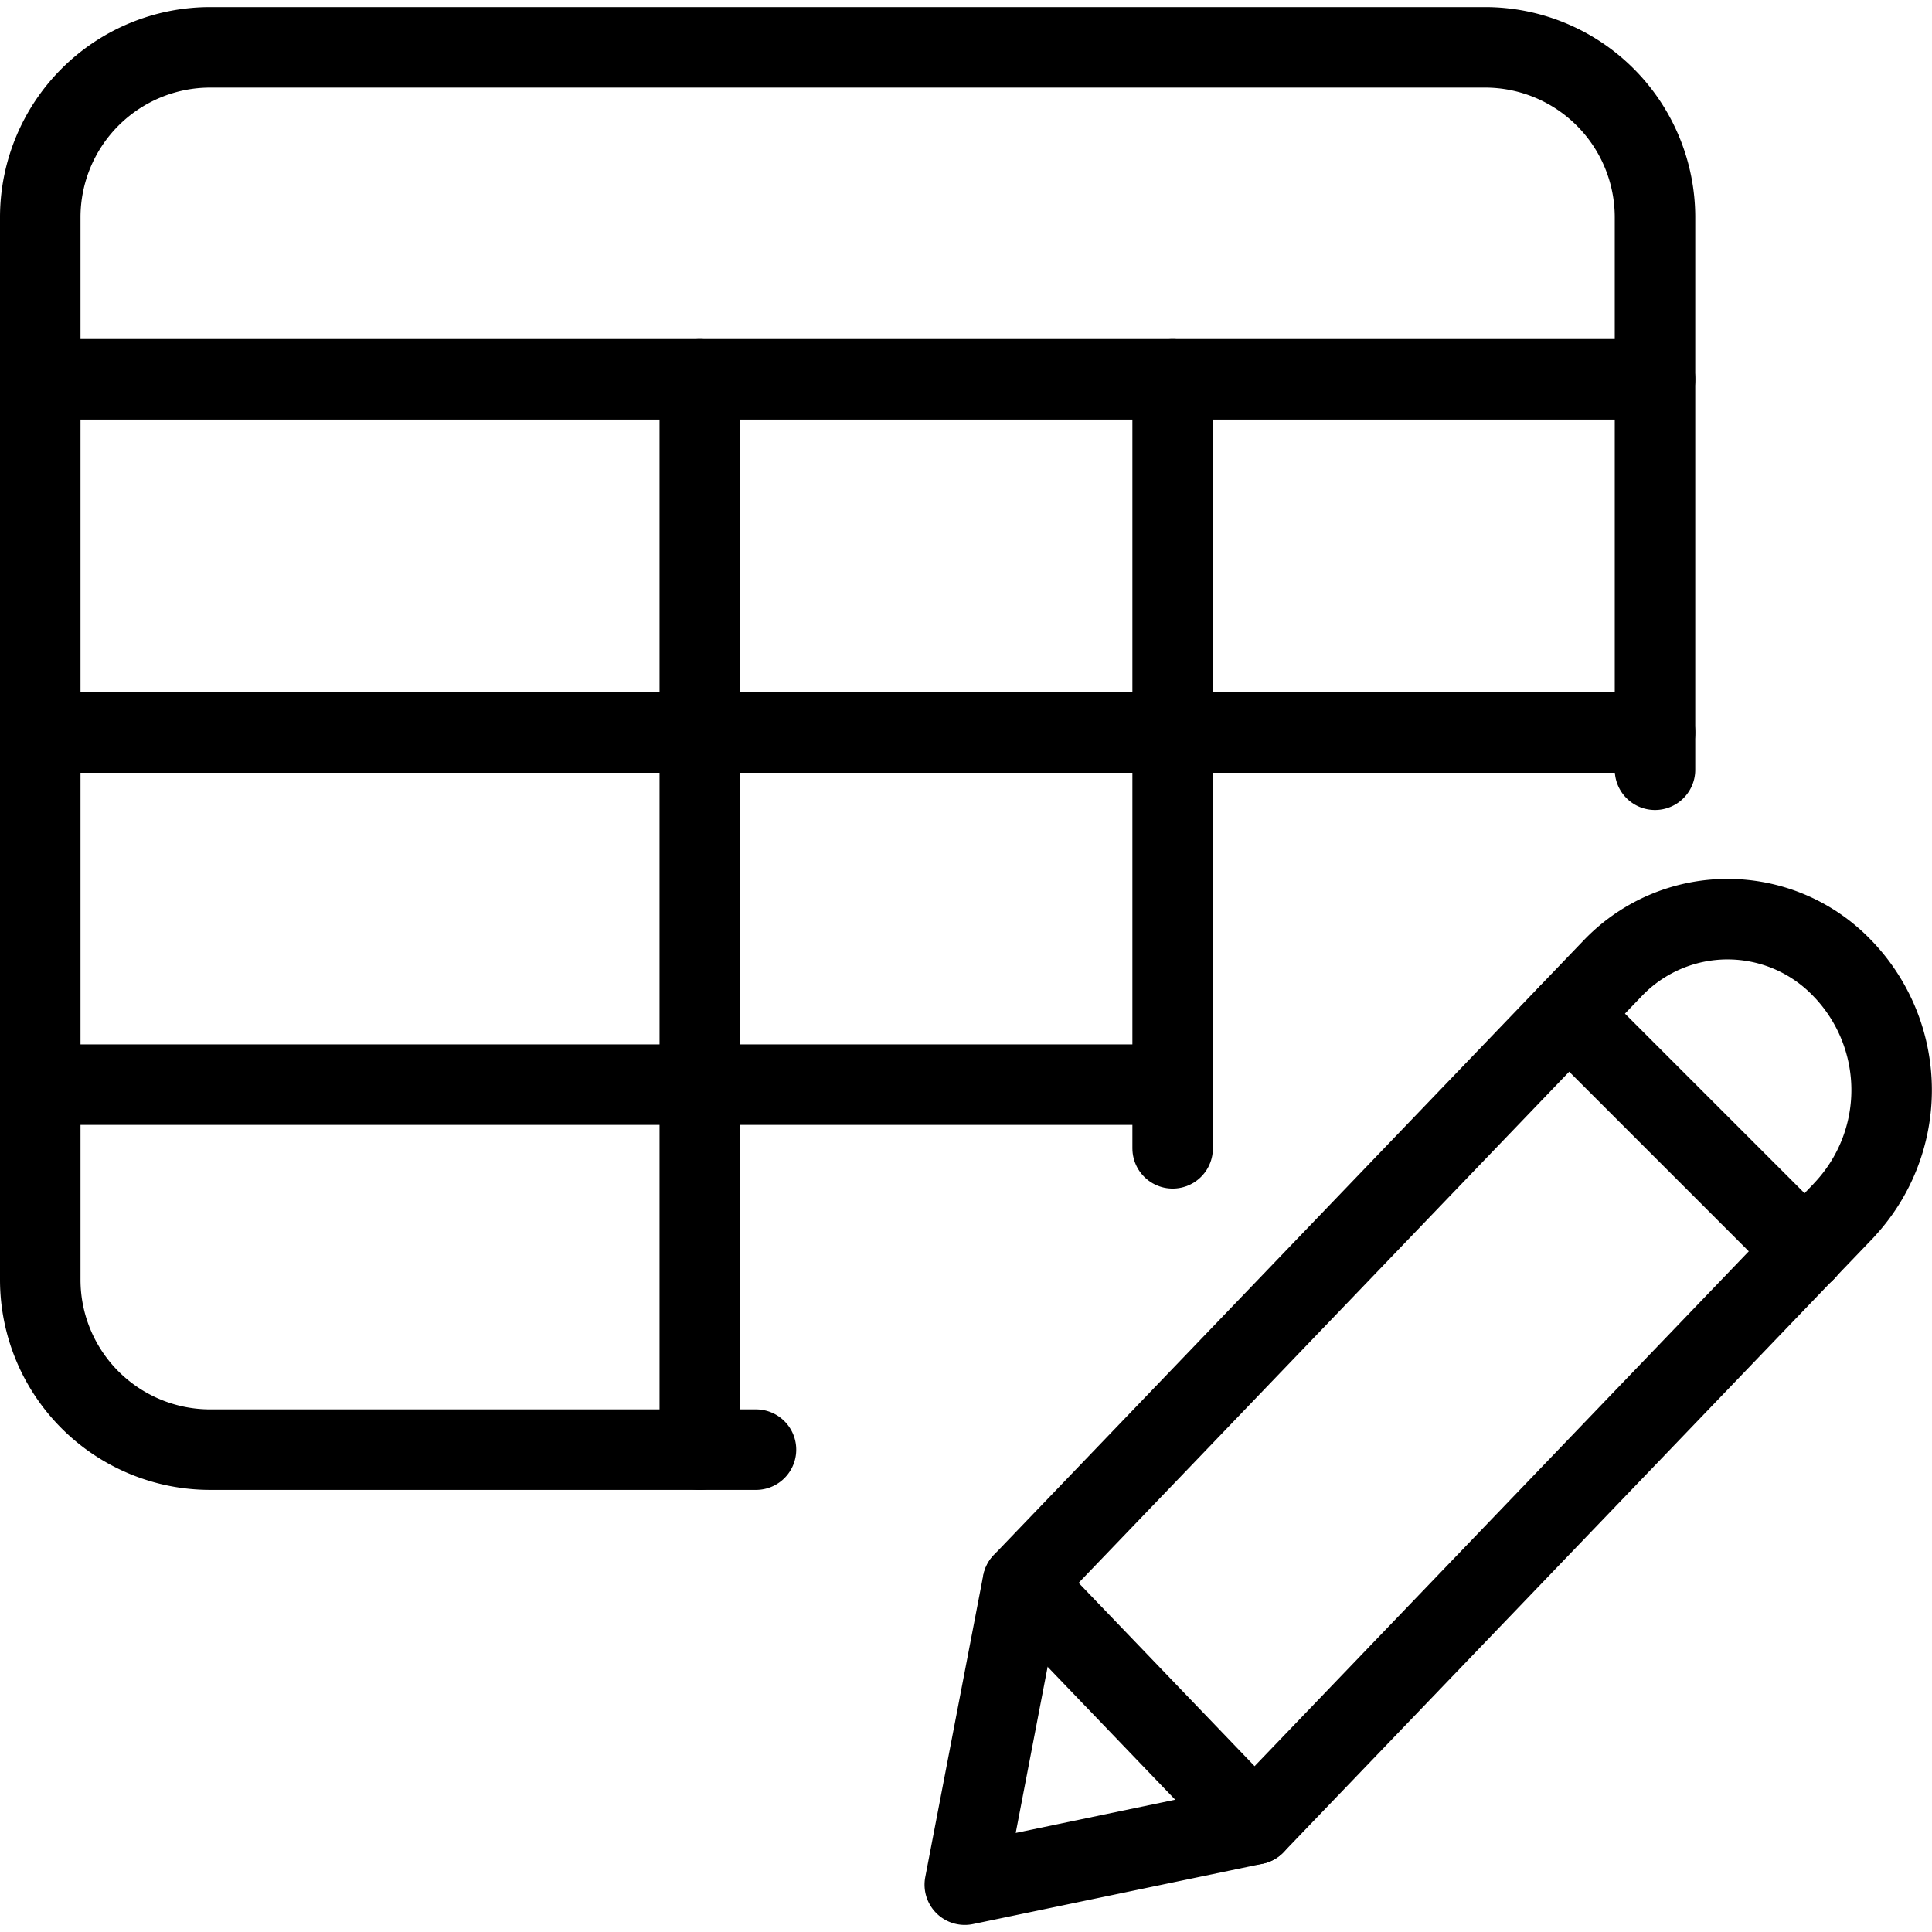
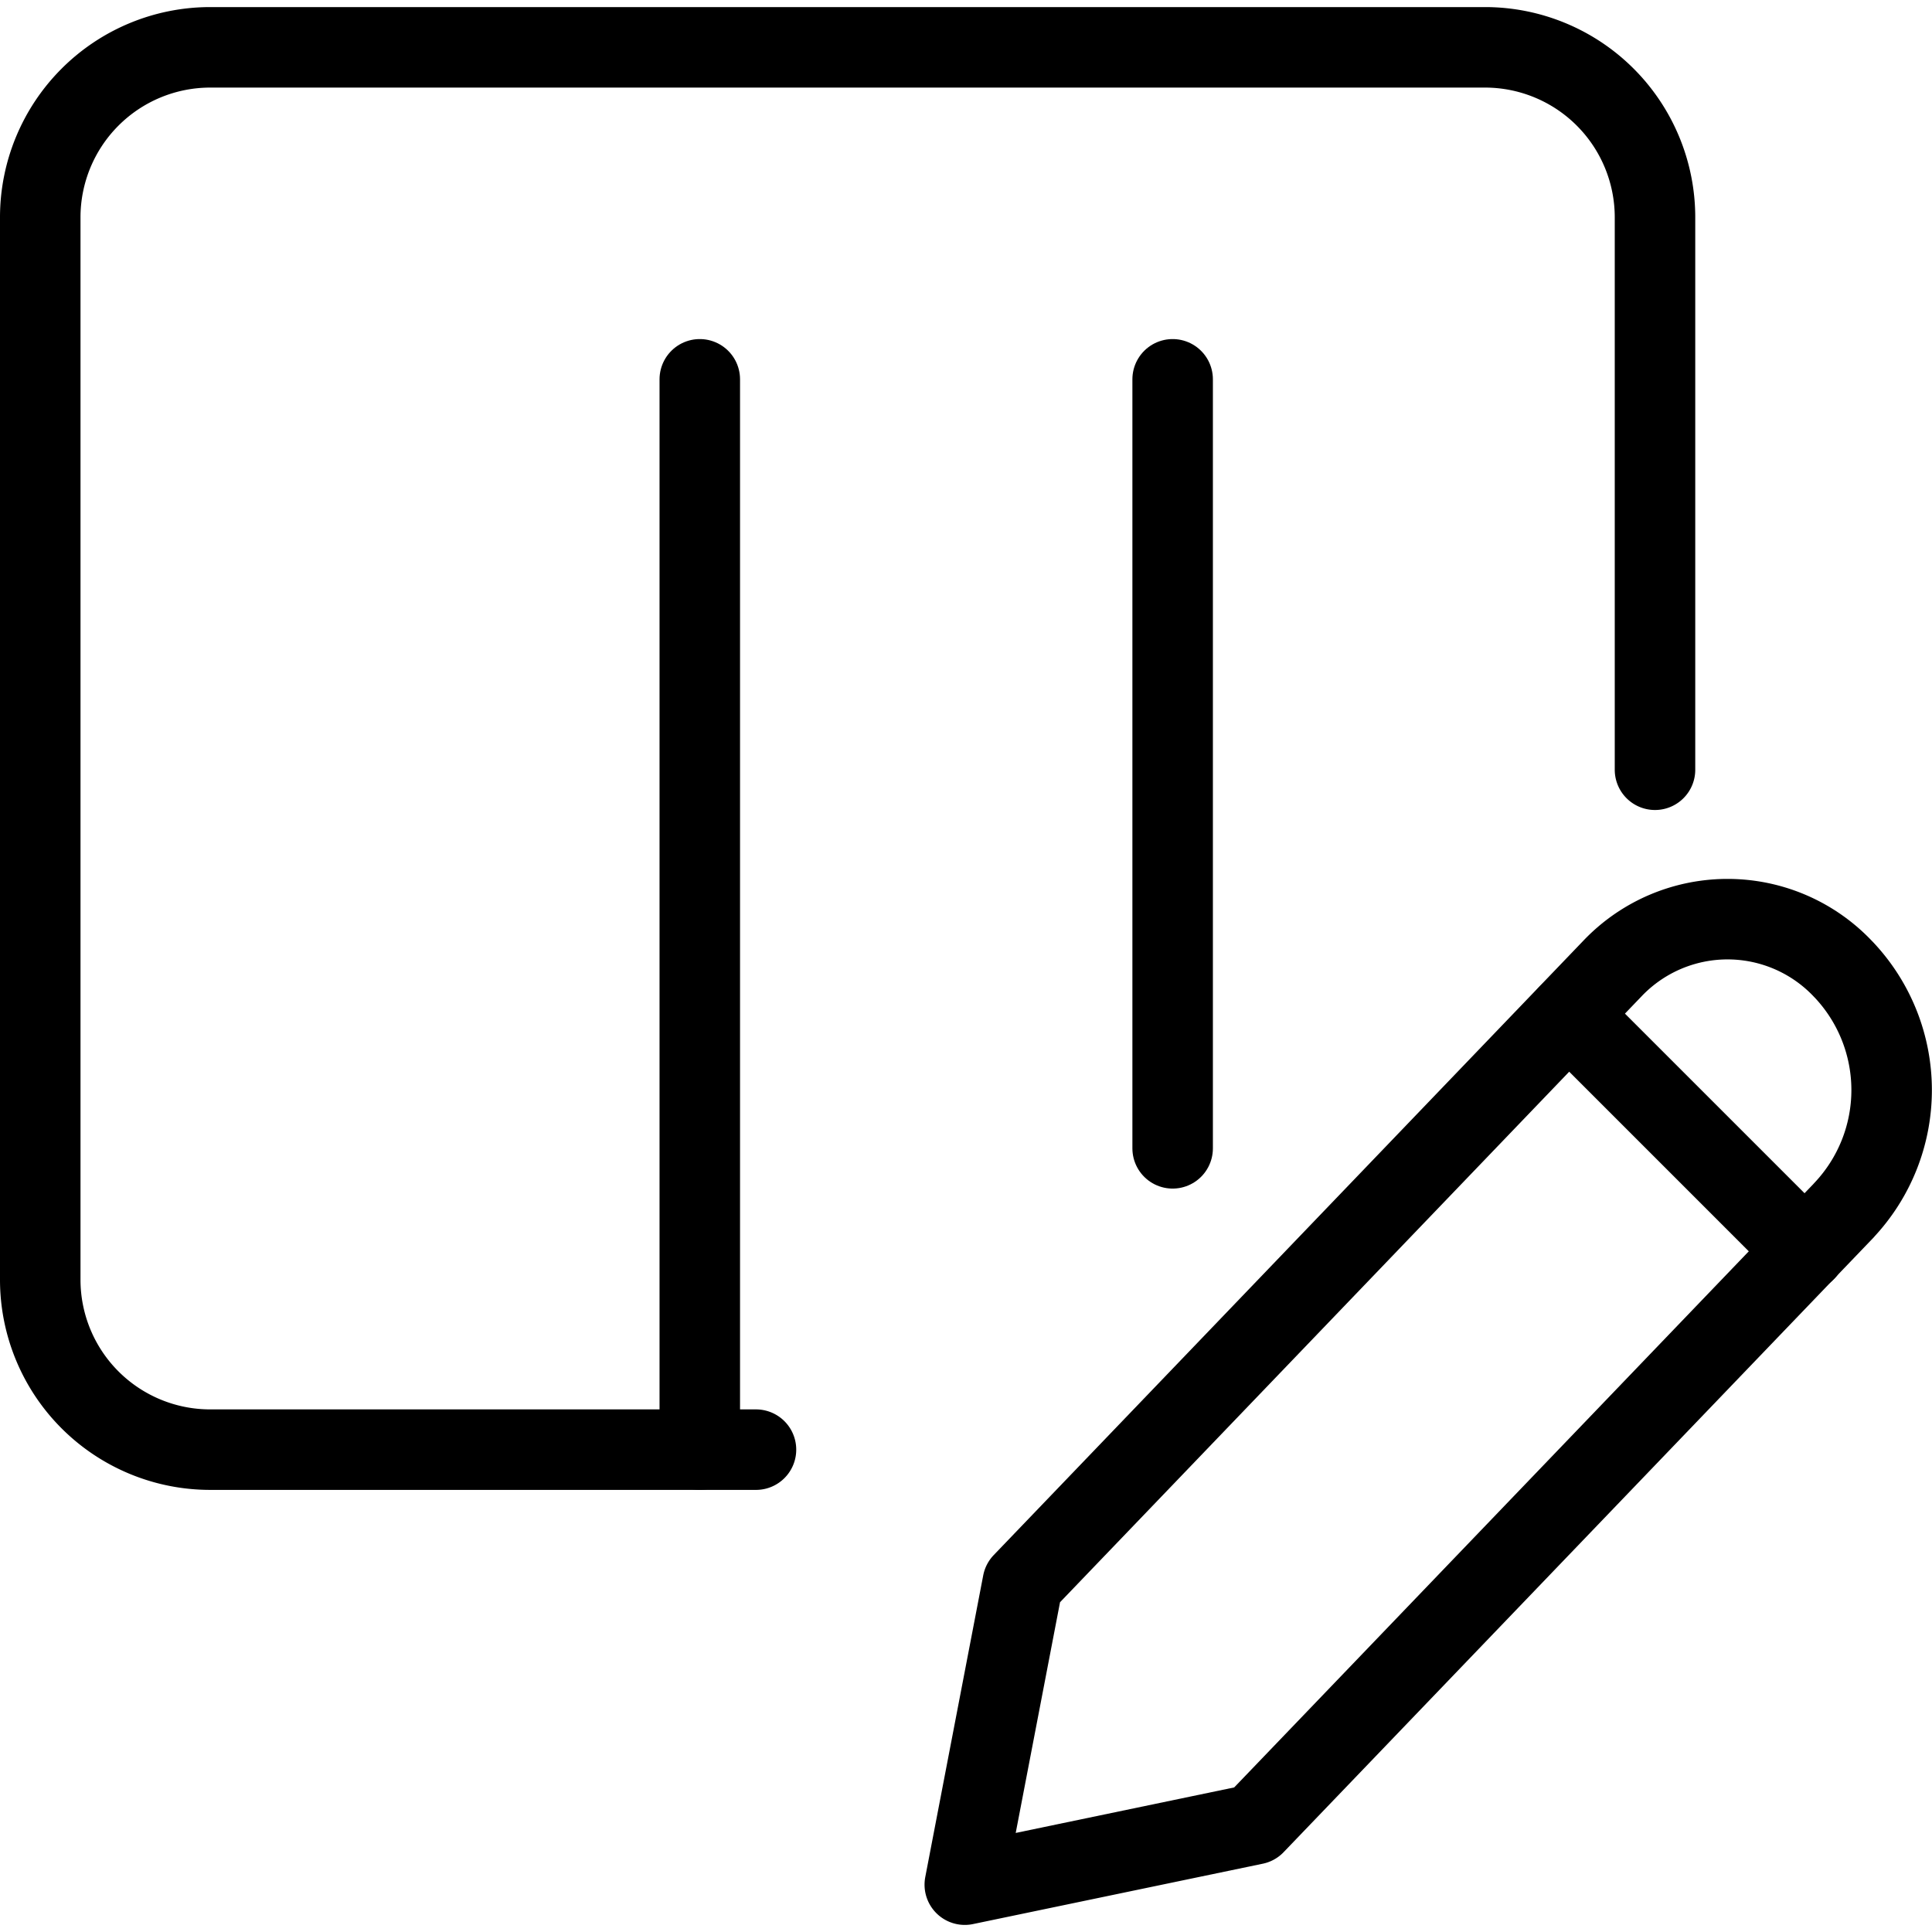
<svg xmlns="http://www.w3.org/2000/svg" viewBox="0 0 24 24">
  <g transform="matrix(1,0,0,1,0,0)">
    <defs>
      <style>.a{fill:none;stroke:#000000;stroke-linecap:round;stroke-linejoin:round;}</style>
    </defs>
    <path class="a" d="M9.391,18.008H2.611A2.111,2.111,0,0,1,.5,15.9V2.7A2.112,2.112,0,0,1,2.611.588H18.448A2.112,2.112,0,0,1,20.559,2.7V9.562" />
-     <line class="a" x1="0.5" y1="4.712" x2="20.559" y2="4.712" />
-     <line class="a" x1="0.5" y1="13.474" x2="14.567" y2="13.474" />
-     <line class="a" x1="0.5" y1="9.1" x2="20.559" y2="9.1" />
    <line class="a" x1="8.693" y1="4.712" x2="8.693" y2="18.008" />
    <line class="a" x1="14.567" y1="4.712" x2="14.567" y2="14.265" />
    <path class="a" d="M22.905,15.036l-7.32,7.626-3.6.75.72-3.748,7.32-7.627a1.973,1.973,0,0,1,2.87,0l.009.009a2.177,2.177,0,0,1,0,2.99Z" />
-     <line class="a" x1="12.707" y1="19.664" x2="15.585" y2="22.662" />
    <line class="a" x1="19.487" y1="12.6" x2="22.426" y2="15.539" />
  </g>
</svg>